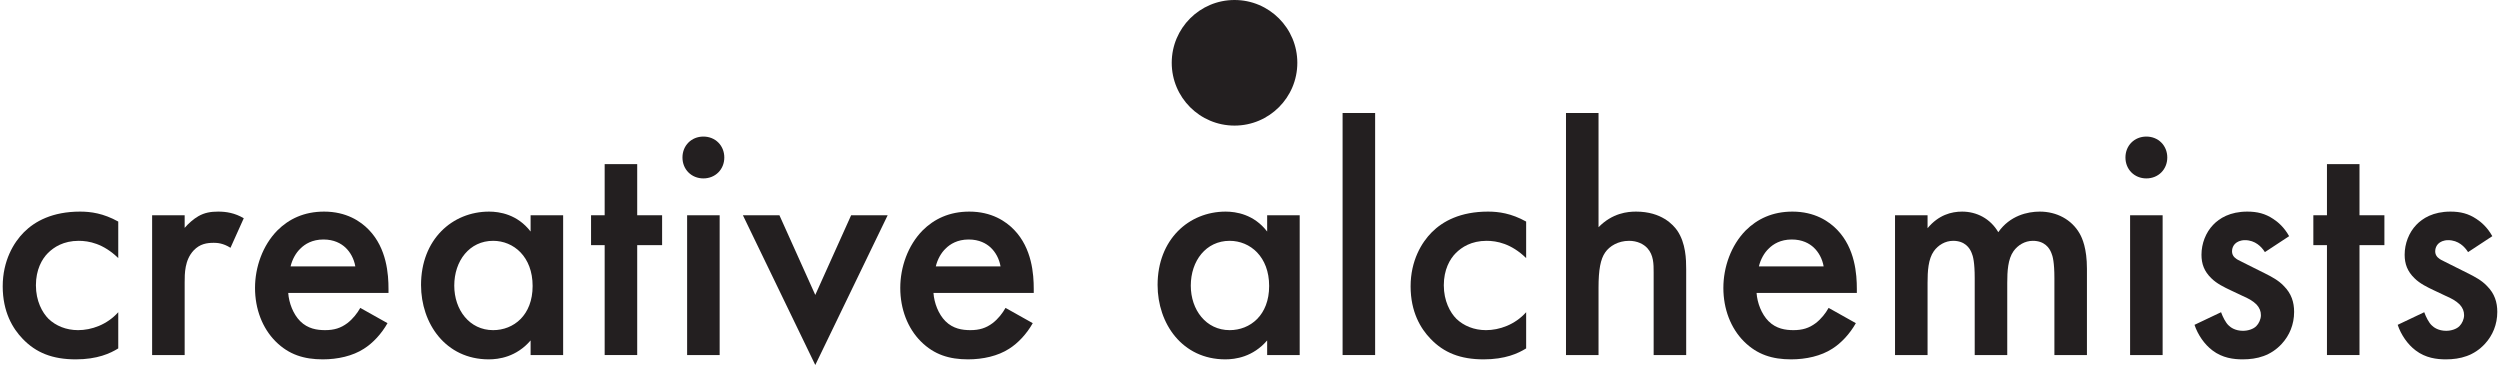
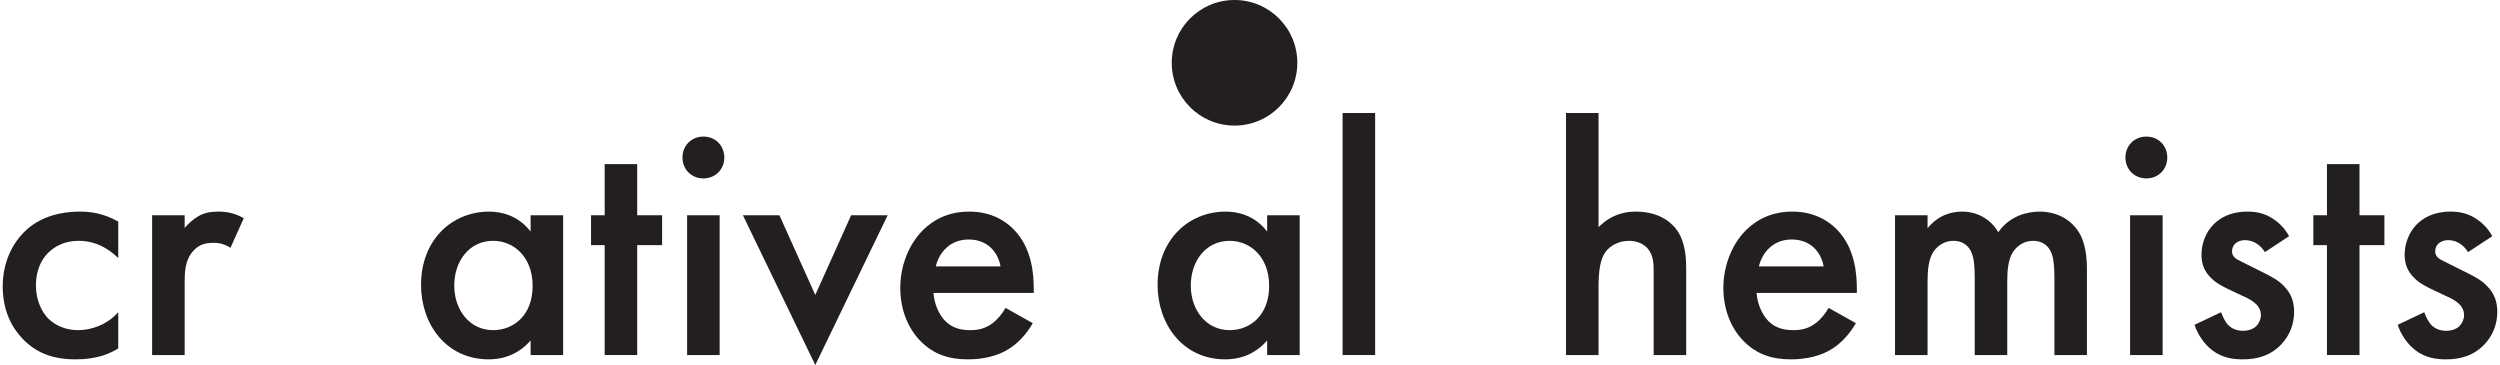
<svg xmlns="http://www.w3.org/2000/svg" id="CreativeAlchemists" width="500" height="73" viewBox="0 0 1127 164.9">
  <defs>
    <style>.cls-1{fill:#231f20;stroke-width:0px;}</style>
  </defs>
  <g id="Logotype_CreativeAlchemists">
    <path class="cls-1" d="M52.2,116.6c-6.75-6.6-13.35-7.8-17.85-7.8-6.9,0-11.25,2.85-13.95,5.55-2.7,2.7-5.4,7.5-5.4,14.55s2.85,12.3,5.7,15.15c3.3,3.15,7.95,5.1,13.35,5.1,6,0,13.05-2.4,18.15-8.1v16.35c-3.6,2.25-9.45,4.95-19.2,4.95-10.5,0-18-3-24-9.3-4.5-4.65-9-12.15-9-23.7s4.95-19.8,9.6-24.45c4.95-4.95,12.9-9.3,25.35-9.3,4.8,0,10.5.75,17.25,4.5v16.5Z" />
    <path class="cls-1" d="M67.5,97.25h14.7v5.7c1.65-1.95,4.05-4.05,6.15-5.25,2.85-1.65,5.7-2.1,9-2.1,3.6,0,7.5.6,11.55,3l-6,13.35c-3.3-2.1-6-2.25-7.5-2.25-3.15,0-6.3.45-9.15,3.45-4.05,4.35-4.05,10.35-4.05,14.55v32.7h-14.7v-63.15Z" />
-     <path class="cls-1" d="M173.84,146c-2.7,4.8-6.6,9-10.65,11.55-5.1,3.3-11.85,4.8-18.6,4.8-8.4,0-15.3-2.1-21.3-8.1-6-6-9.3-14.7-9.3-24.15s3.45-19.2,10.05-25.95c5.25-5.25,12.15-8.55,21.15-8.55,10.05,0,16.5,4.35,20.25,8.25,8.1,8.4,8.85,20.1,8.85,26.7v1.8h-45.3c.3,4.5,2.25,9.6,5.4,12.75,3.45,3.45,7.65,4.05,11.25,4.05,4.05,0,7.05-.9,10.05-3.15,2.55-1.95,4.5-4.5,5.85-6.9l12.3,6.9ZM159.3,120.35c-.6-3.45-2.25-6.45-4.5-8.55-1.95-1.8-5.1-3.6-9.9-3.6-5.1,0-8.4,2.1-10.35,4.05-2.1,1.95-3.75,4.95-4.5,8.1h29.25Z" />
    <path class="cls-1" d="M238.49,97.25h14.7v63.15h-14.7v-6.6c-6.45,7.5-14.4,8.55-18.9,8.55-19.5,0-30.6-16.2-30.6-33.6,0-20.55,14.1-33.15,30.75-33.15,4.65,0,12.75,1.2,18.75,9v-7.35ZM204,129.05c0,10.95,6.9,20.1,17.55,20.1,9.3,0,17.85-6.75,17.85-19.95s-8.55-20.4-17.85-20.4c-10.65,0-17.55,9-17.55,20.25Z" />
    <path class="cls-1" d="M286.65,110.75v49.65h-14.7v-49.65h-6.15v-13.5h6.15v-23.1h14.7v23.1h11.25v13.5h-11.25Z" />
    <path class="cls-1" d="M316.55,61.7c5.4,0,9.45,4.05,9.45,9.45s-4.05,9.45-9.45,9.45-9.45-4.05-9.45-9.45,4.05-9.45,9.45-9.45ZM323.9,97.25v63.15h-14.7v-63.15h14.7Z" />
    <path class="cls-1" d="M350.9,97.25l16.2,36,16.2-36h16.5l-32.7,67.65-32.7-67.65h16.5Z" />
    <path class="cls-1" d="M465.35,146c-2.7,4.8-6.6,9-10.65,11.55-5.1,3.3-11.85,4.8-18.6,4.8-8.4,0-15.3-2.1-21.3-8.1-6-6-9.3-14.7-9.3-24.15s3.45-19.2,10.05-25.95c5.25-5.25,12.15-8.55,21.15-8.55,10.05,0,16.5,4.35,20.25,8.25,8.1,8.4,8.85,20.1,8.85,26.7v1.8h-45.3c.3,4.5,2.25,9.6,5.4,12.75,3.45,3.45,7.65,4.05,11.25,4.05,4.05,0,7.05-.9,10.05-3.15,2.55-1.95,4.5-4.5,5.85-6.9l12.3,6.9ZM450.8,120.35c-.6-3.45-2.25-6.45-4.5-8.55-1.95-1.8-5.1-3.6-9.9-3.6-5.1,0-8.4,2.1-10.35,4.05-2.1,1.95-3.75,4.95-4.5,8.1h29.25Z" />
    <path class="cls-1" d="M571.25,97.25h14.7v63.15h-14.7v-6.6c-6.45,7.5-14.4,8.55-18.9,8.55-19.5,0-30.6-16.2-30.6-33.6,0-20.55,14.1-33.15,30.75-33.15,4.65,0,12.75,1.2,18.75,9v-7.35ZM536.75,129.05c0,10.95,6.9,20.1,17.55,20.1,9.3,0,17.85-6.75,17.85-19.95s-8.55-20.4-17.85-20.4c-10.65,0-17.55,9-17.55,20.25Z" />
    <path class="cls-1" d="M620.03,51.05v109.35h-14.7V51.05h14.7Z" />
-     <path class="cls-1" d="M688.26,116.6c-6.75-6.6-13.35-7.8-17.85-7.8-6.9,0-11.25,2.85-13.95,5.55-2.7,2.7-5.4,7.5-5.4,14.55s2.85,12.3,5.7,15.15c3.3,3.15,7.95,5.1,13.35,5.1,6,0,13.05-2.4,18.15-8.1v16.35c-3.6,2.25-9.45,4.95-19.2,4.95-10.5,0-18-3-24-9.3-4.5-4.65-9-12.15-9-23.7s4.95-19.8,9.6-24.45c4.95-4.95,12.9-9.3,25.35-9.3,4.8,0,10.5.75,17.25,4.5v16.5Z" />
    <path class="cls-1" d="M706.26,51.05h14.7v51.6c6.3-6.45,13.2-7.05,16.95-7.05,11.55,0,16.8,6,18.6,8.55,3.9,5.7,4.05,13.05,4.05,17.55v38.7h-14.7v-37.35c0-3.75,0-7.8-2.85-10.95-1.65-1.8-4.5-3.3-8.25-3.3-4.95,0-8.85,2.4-10.8,5.25-2.1,3-3,7.8-3,15.9v30.45h-14.7V51.05Z" />
    <path class="cls-1" d="M837.21,146c-2.7,4.8-6.6,9-10.65,11.55-5.1,3.3-11.85,4.8-18.6,4.8-8.4,0-15.3-2.1-21.3-8.1-6-6-9.3-14.7-9.3-24.15s3.45-19.2,10.05-25.95c5.25-5.25,12.15-8.55,21.15-8.55,10.05,0,16.5,4.35,20.25,8.25,8.1,8.4,8.85,20.1,8.85,26.7v1.8h-45.3c.3,4.5,2.25,9.6,5.4,12.75,3.45,3.45,7.65,4.05,11.25,4.05,4.05,0,7.05-.9,10.05-3.15,2.55-1.95,4.5-4.5,5.85-6.9l12.3,6.9ZM822.66,120.35c-.6-3.45-2.25-6.45-4.5-8.55-1.95-1.8-5.1-3.6-9.9-3.6-5.1,0-8.4,2.1-10.35,4.05-2.1,1.95-3.75,4.95-4.5,8.1h29.25Z" />
    <path class="cls-1" d="M854.91,97.25h14.7v5.85c4.95-6,10.8-7.5,15.6-7.5,6.6,0,12.75,3.15,16.35,9.3,5.25-7.5,13.2-9.3,18.75-9.3,7.65,0,14.4,3.6,18,9.9,1.2,2.1,3.3,6.75,3.3,15.9v39h-14.7v-34.8c0-7.05-.75-9.9-1.35-11.25-.9-2.4-3.15-5.55-8.4-5.55-3.6,0-6.75,1.95-8.7,4.65-2.55,3.6-2.85,9-2.85,14.4v32.55h-14.7v-34.8c0-7.05-.75-9.9-1.35-11.25-.9-2.4-3.15-5.55-8.4-5.55-3.6,0-6.75,1.95-8.7,4.65-2.55,3.6-2.85,9-2.85,14.4v32.55h-14.7v-63.15Z" />
    <path class="cls-1" d="M968.46,61.7c5.4,0,9.45,4.05,9.45,9.45s-4.05,9.45-9.45,9.45-9.45-4.05-9.45-9.45,4.05-9.45,9.45-9.45ZM975.81,97.25v63.15h-14.7v-63.15h14.7Z" />
    <path class="cls-1" d="M1022.01,113.9c-1.5-2.4-4.35-5.4-9-5.4-2.1,0-3.6.75-4.5,1.65-.75.75-1.35,1.95-1.35,3.3,0,1.65.75,2.7,2.1,3.6.9.6,1.8.9,4.95,2.55l7.5,3.75c3.3,1.65,6.45,3.3,8.85,5.85,3.45,3.45,4.65,7.35,4.65,11.7,0,5.7-2.1,10.65-5.55,14.4-4.95,5.4-11.1,7.05-17.7,7.05-4.05,0-9.15-.6-13.65-4.05-3.6-2.7-6.6-7.05-8.1-11.55l12-5.7c.75,2.1,2.1,4.8,3.45,6,.9.9,3,2.4,6.45,2.4,2.25,0,4.65-.75,6-2.1,1.2-1.2,2.1-3.15,2.1-4.95s-.6-3.3-1.95-4.8c-1.8-1.8-3.9-2.85-6.3-3.9l-5.4-2.55c-2.85-1.35-6.3-3-8.7-5.4-3.3-3.15-4.5-6.6-4.5-10.65,0-5.1,1.95-10.05,5.25-13.5,2.85-3,7.65-6,15.45-6,4.5,0,8.1.9,11.7,3.3,2.1,1.35,4.95,3.75,7.2,7.8l-10.95,7.2Z" />
    <path class="cls-1" d="M1064.75,110.75v49.65h-14.7v-49.65h-6.15v-13.5h6.15v-23.1h14.7v23.1h11.25v13.5h-11.25Z" />
    <path class="cls-1" d="M1113.8,113.9c-1.5-2.4-4.35-5.4-9-5.4-2.1,0-3.6.75-4.5,1.65-.75.75-1.35,1.95-1.35,3.3,0,1.65.75,2.7,2.1,3.6.9.6,1.8.9,4.95,2.55l7.5,3.75c3.3,1.65,6.45,3.3,8.85,5.85,3.45,3.45,4.65,7.35,4.65,11.7,0,5.7-2.1,10.65-5.55,14.4-4.95,5.4-11.1,7.05-17.7,7.05-4.05,0-9.15-.6-13.65-4.05-3.6-2.7-6.6-7.05-8.1-11.55l12-5.7c.75,2.1,2.1,4.8,3.45,6,.9.9,3,2.4,6.45,2.4,2.25,0,4.65-.75,6-2.1,1.2-1.2,2.1-3.15,2.1-4.95s-.6-3.3-1.95-4.8c-1.8-1.8-3.9-2.85-6.3-3.9l-5.4-2.55c-2.85-1.35-6.3-3-8.7-5.4-3.3-3.15-4.5-6.6-4.5-10.65,0-5.1,1.95-10.05,5.25-13.5,2.85-3,7.65-6,15.45-6,4.5,0,8.1.9,11.7,3.3,2.1,1.35,4.95,3.75,7.2,7.8l-10.95,7.2Z" />
    <circle class="cls-1" cx="556.51" cy="28.37" r="28.37" />
  </g>
</svg>